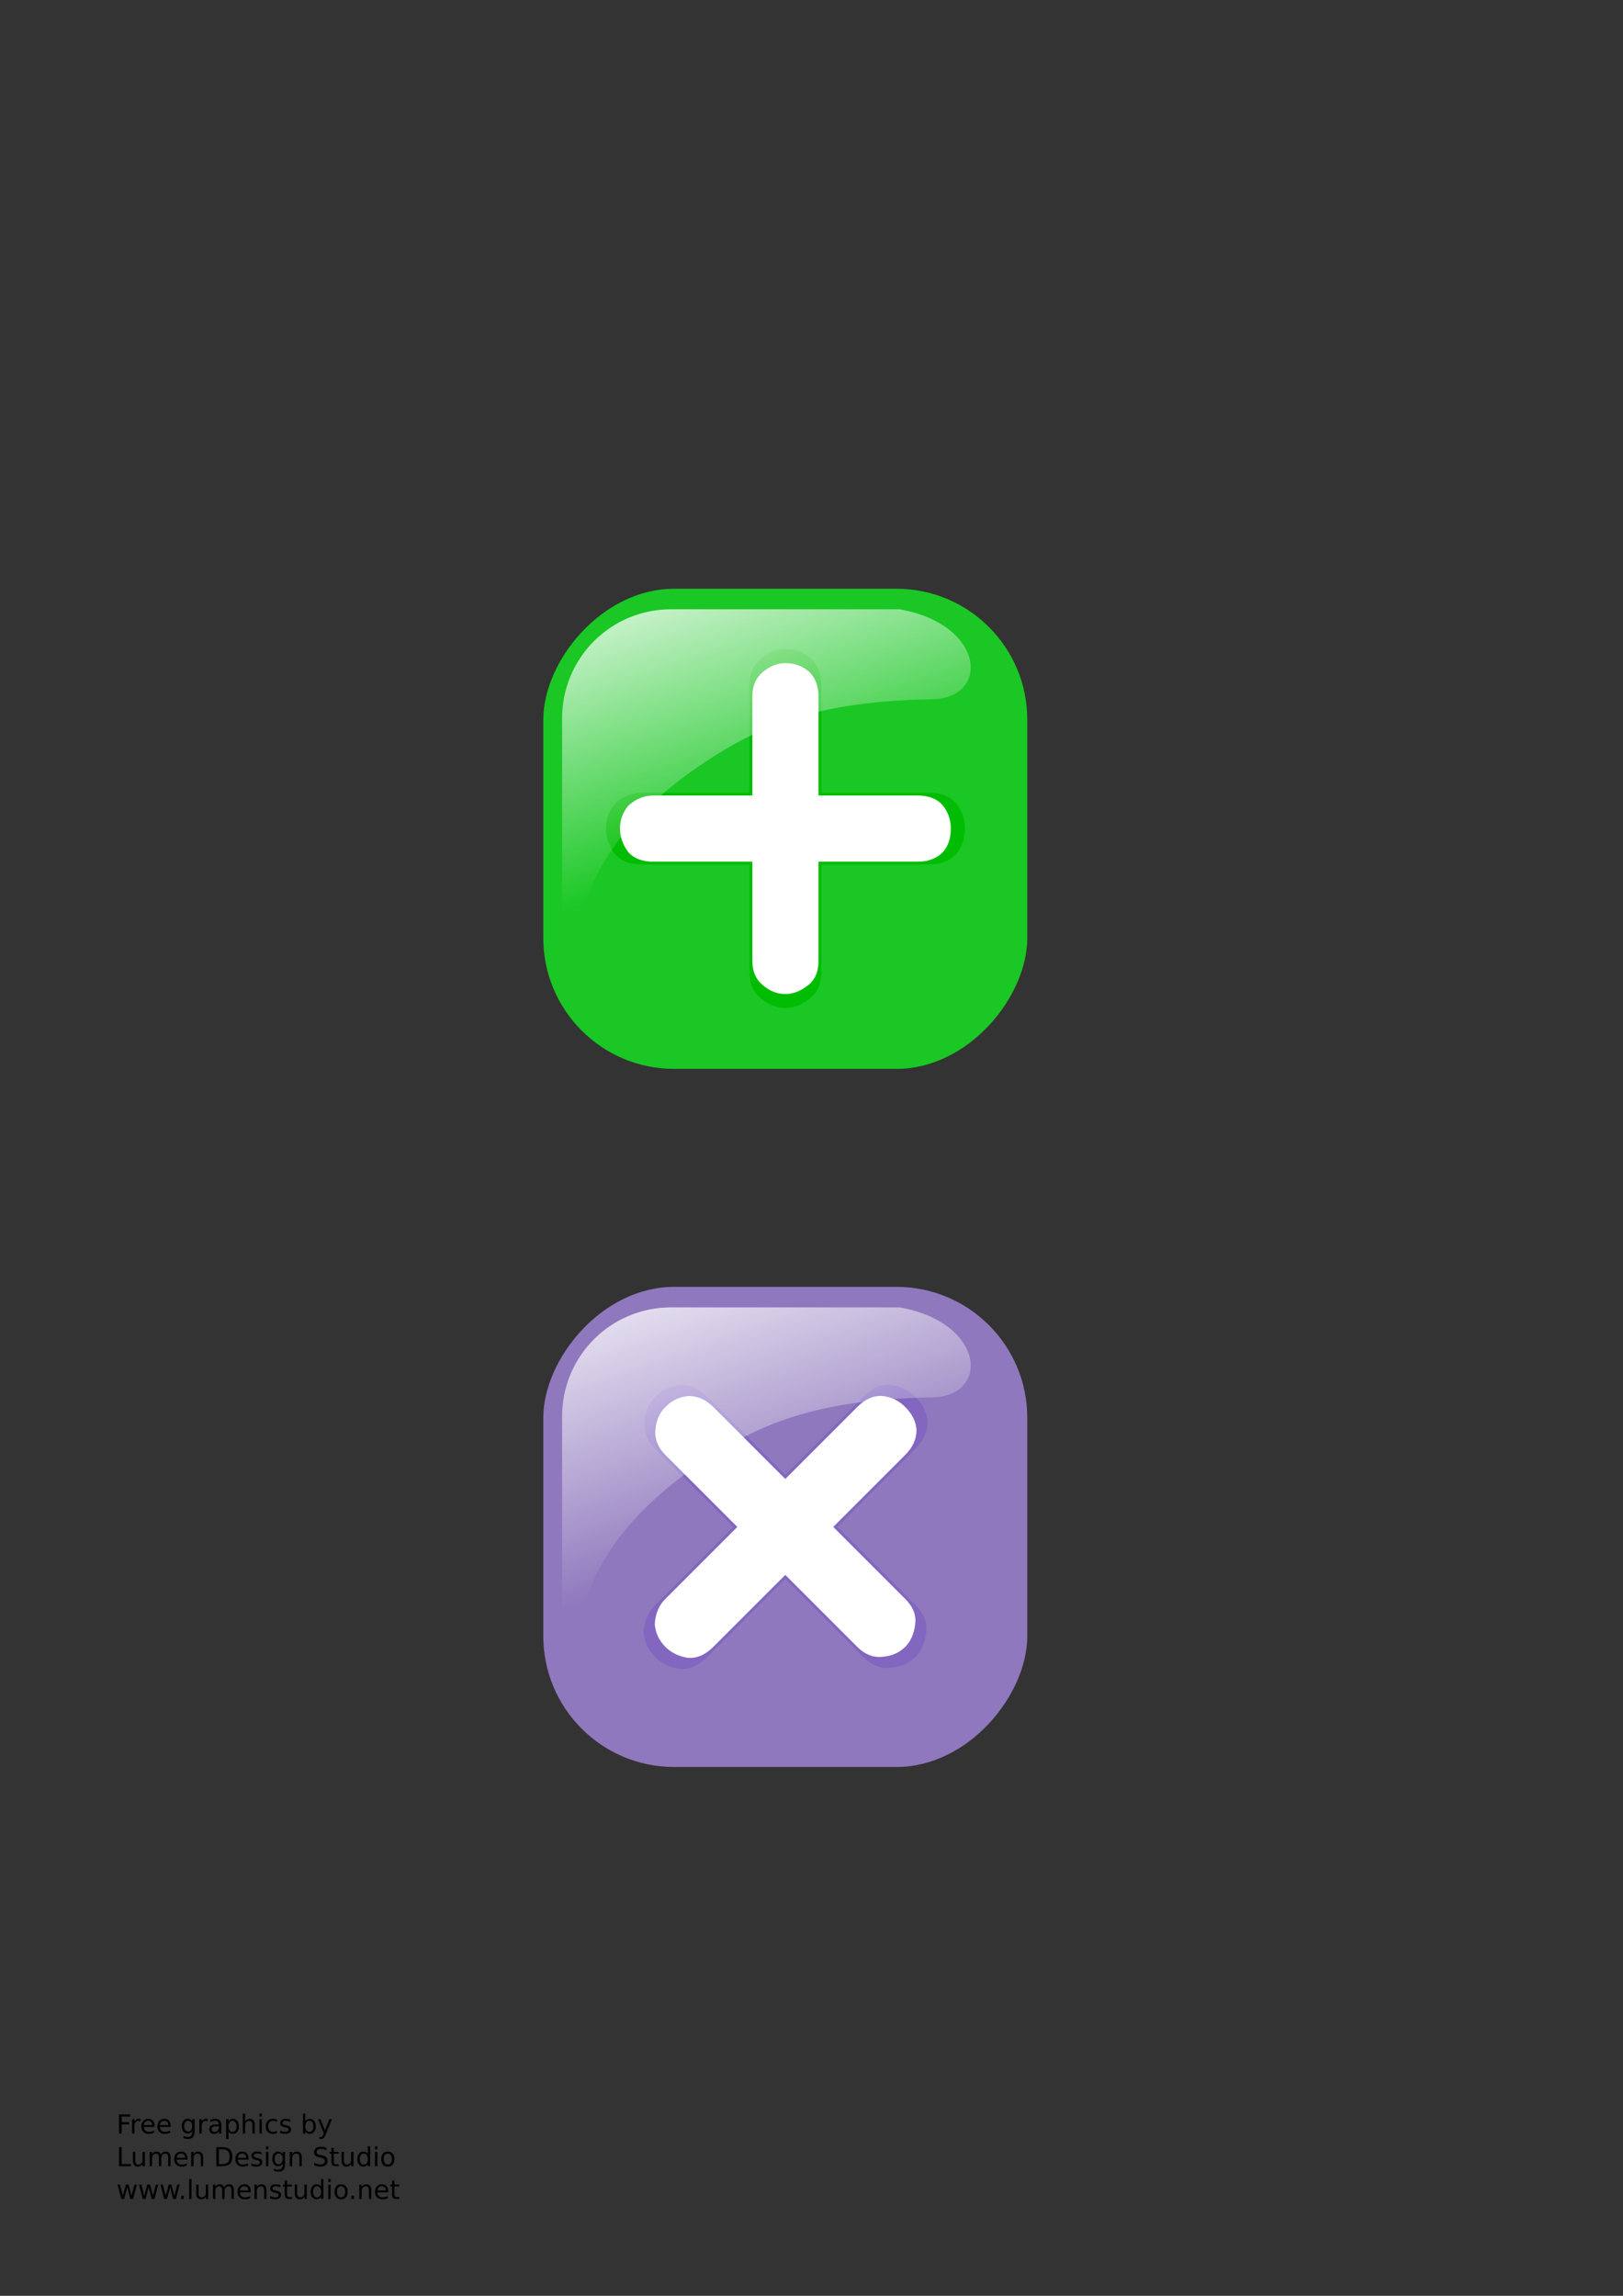
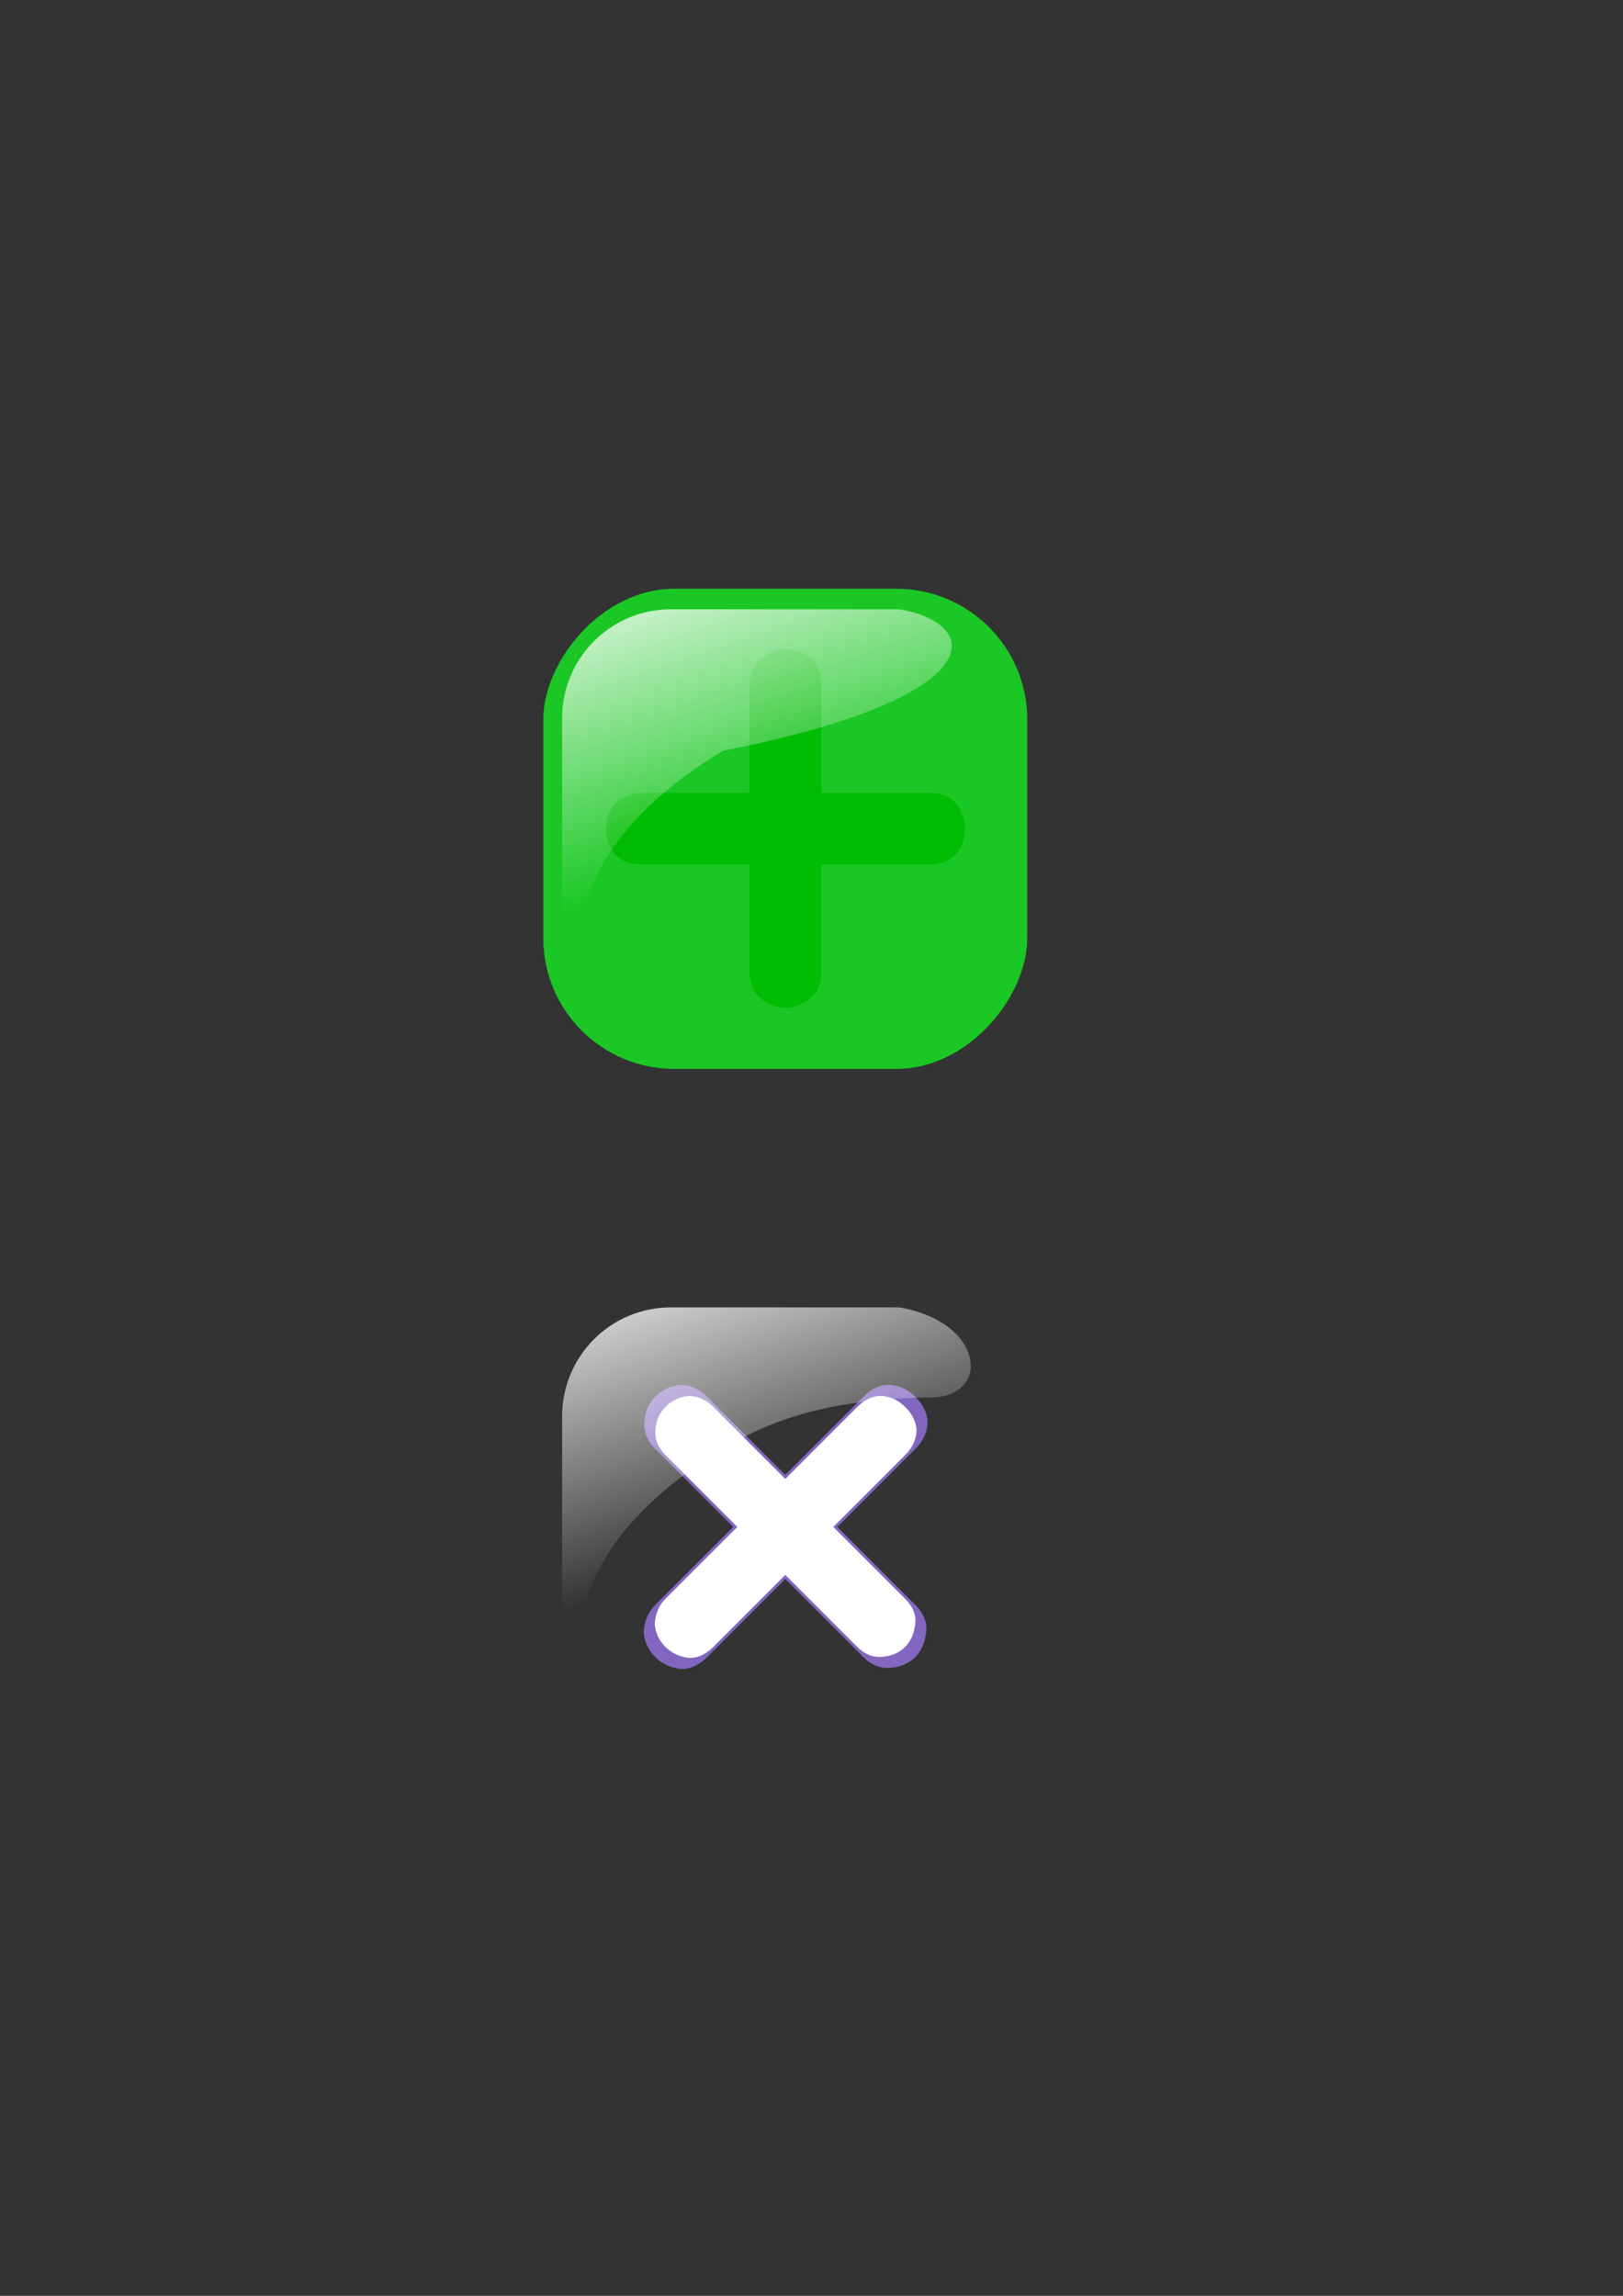
<svg xmlns="http://www.w3.org/2000/svg" xmlns:ns1="http://www.inkscape.org/namespaces/inkscape" xmlns:ns2="http://inkscape.sourceforge.net/DTD/sodipodi-0.dtd" xmlns:xlink="http://www.w3.org/1999/xlink" height="1052.362" id="svg2" ns1:version="0.40+cvs" ns2:docbase="C:\Documents and Settings\Lumen 2\Desktop\SVG graphics" ns2:docname="buttons2.svg" ns2:version="0.32" width="744.094">
  <rect width="100%" height="100%" fill="#333333" stroke="none" />
  <defs id="defs3">
    <linearGradient id="linearGradient2555" ns1:collect="always">
      <stop id="stop2557" offset="0" style="stop-color:#ffffff;stop-opacity:1;" />
      <stop id="stop2559" offset="1" style="stop-color:#ffffff;stop-opacity:0;" />
    </linearGradient>
    <linearGradient id="linearGradient2547">
      <stop id="stop2549" offset="0" style="stop-color:#8f78bd;stop-opacity:1;" />
      <stop id="stop2551" offset="1" style="stop-opacity:0.38;stop-color:#ebe3f6" />
    </linearGradient>
    <linearGradient gradientTransform="matrix(-1,0,0,1,-39.884,279.884)" gradientUnits="userSpaceOnUse" id="linearGradient2564" ns1:collect="always" x1="-344.153" x2="-395.849" xlink:href="#linearGradient2555" y1="274.711" y2="425.4" />
    <linearGradient gradientTransform="matrix(-1,0,0,1,-39.884,-40.116)" gradientUnits="userSpaceOnUse" id="linearGradient2582" ns1:collect="always" x1="-344.153" x2="-395.849" xlink:href="#linearGradient2555" y1="274.711" y2="425.4" />
  </defs>
  <ns2:namedview bordercolor="#666666" borderopacity="1.0" id="base" ns1:current-layer="layer1" ns1:cx="204.92229" ns1:cy="54.373348" ns1:document-units="px" ns1:guide-bbox="true" ns1:pageopacity="0.0" ns1:pageshadow="2" ns1:window-height="1048" ns1:window-width="1036" ns1:window-x="258" ns1:window-y="48" ns1:zoom="1.6967458" pagecolor="#ffffff" showguides="true" />
  <g id="layer1" ns1:groupmode="layer" ns1:label="Layer 1">
-     <rect height="220.089" id="rect2532" rx="60" ry="60" style="opacity:1;fill:#8f78bd;fill-opacity:1;fill-rule:evenodd;stroke:none;stroke-width:0.875;stroke-linecap:square;stroke-linejoin:miter;stroke-miterlimit:4;stroke-dasharray:0.875 1.75 ;stroke-dashoffset:0;stroke-opacity:1" transform="scale(-1,1)" width="221.895" x="-470.978" y="589.87" />
    <path d="M 383.869,699.915 L 419.647,664.137 C 423.395,660.389 425.269,656.243 425.269,651.7 C 425.042,647.611 423.167,643.806 419.647,640.285 C 416.466,637.105 412.718,635.287 408.402,634.833 C 403.972,634.492 399.77,636.31 395.795,640.285 L 360.017,676.063 L 324.239,640.285 C 320.605,636.65 316.516,634.833 311.973,634.833 C 307.543,635.174 303.681,636.991 300.387,640.285 C 297.548,643.124 295.901,646.816 295.447,651.359 C 294.992,656.129 296.639,660.389 300.387,664.137 L 336.165,699.915 L 300.387,735.692 C 297.207,738.872 295.447,743.018 295.106,748.129 C 295.447,752.559 297.207,756.364 300.387,759.544 C 303.34,762.497 307.089,764.314 311.632,764.996 C 316.061,765.337 320.264,763.519 324.239,759.544 L 360.017,723.766 L 395.795,759.544 C 399.543,763.292 403.688,764.939 408.232,764.485 C 412.888,764.144 416.693,762.497 419.647,759.544 C 422.372,756.818 424.019,753.127 424.587,748.47 C 425.269,743.927 423.622,739.667 419.647,735.692 L 383.869,699.915" id="path2572" style="font-family:GOST type B;stroke-opacity:1;stroke-linejoin:miter;stroke-linecap:butt;stroke-width:1px;stroke:none;fill-opacity:1;fill:#8266bf;text-anchor:start;writing-mode:lr-tb;line-height:100%;font-stretch:normal;font-weight:normal;font-variant:normal;font-style:normal;font-size:454.957" />
    <path d="M 382.022,699.915 L 415.009,666.927 C 418.465,663.472 420.192,659.649 420.192,655.46 C 419.983,651.69 418.255,648.182 415.009,644.936 C 412.077,642.004 408.621,640.328 404.641,639.909 C 400.557,639.595 396.683,641.271 393.017,644.936 L 360.03,677.923 L 327.043,644.936 C 323.692,641.585 319.922,639.909 315.733,639.909 C 311.649,640.223 308.089,641.899 305.052,644.936 C 302.434,647.554 300.915,650.957 300.496,655.146 C 300.077,659.544 301.596,663.472 305.052,666.927 L 338.039,699.915 L 305.052,732.902 C 302.12,735.834 300.496,739.656 300.182,744.369 C 300.496,748.453 302.12,751.961 305.052,754.893 C 307.774,757.616 311.23,759.291 315.419,759.92 C 319.503,760.234 323.378,758.558 327.043,754.893 L 360.03,721.906 L 393.017,754.893 C 396.473,758.349 400.295,759.867 404.484,759.449 C 408.778,759.134 412.286,757.616 415.009,754.893 C 417.522,752.38 419.041,748.976 419.564,744.683 C 420.192,740.494 418.674,736.567 415.009,732.902 L 382.022,699.915" id="text2538" style="font-size:454.957;font-style:normal;font-variant:normal;font-weight:normal;font-stretch:normal;line-height:100%;writing-mode:lr-tb;text-anchor:start;fill:#ffffff;fill-opacity:1;stroke:none;stroke-width:1px;stroke-linecap:butt;stroke-linejoin:miter;stroke-opacity:1;font-family:GOST type B" />
    <rect height="220.089" id="rect2574" rx="60" ry="60" style="stroke-opacity:1;stroke-dashoffset:0;stroke-dasharray:0.875 1.75;stroke-miterlimit:4;stroke-linejoin:miter;stroke-linecap:square;stroke-width:0.875;stroke:none;fill-rule:evenodd;fill-opacity:1;fill:#1ac724;opacity:1" transform="scale(-1,1)" width="221.895" x="-470.978" y="269.87" />
    <path d="M 376.531,396.259 L 425.881,396.259 C 431.051,396.258 435.203,394.692 438.336,391.559 C 441,388.582 442.331,384.665 442.331,379.809 C 442.331,375.422 441,371.584 438.336,368.294 C 435.516,365.004 431.365,363.359 425.881,363.359 L 376.531,363.359 L 376.531,314.009 C 376.531,308.995 374.965,304.922 371.831,301.789 C 368.541,298.969 364.625,297.559 360.081,297.559 C 356.165,297.559 352.483,298.969 349.036,301.789 C 345.433,304.765 343.632,308.839 343.631,314.009 L 343.631,363.359 L 294.281,363.359 C 289.895,363.359 285.822,365.004 282.061,368.294 C 279.242,371.584 277.832,375.422 277.831,379.809 C 277.832,383.882 279.163,387.72 281.826,391.324 C 284.647,394.613 288.798,396.258 294.281,396.259 L 343.631,396.259 L 343.631,445.609 C 343.632,450.778 345.355,454.773 348.801,457.594 C 352.248,460.57 356.008,462.058 360.081,462.059 C 363.841,462.058 367.523,460.648 371.126,457.829 C 374.73,455.165 376.531,451.092 376.531,445.609 L 376.531,396.259" id="path2578" style="font-size:454.957;font-style:normal;font-variant:normal;font-weight:normal;font-stretch:normal;line-height:100%;writing-mode:lr-tb;text-anchor:start;fill:#00bd03;fill-opacity:1;stroke:none;stroke-width:1px;stroke-linecap:butt;stroke-linejoin:miter;stroke-opacity:1;font-family:GOST type B" />
-     <path d="M 375.257,394.985 L 420.758,394.985 C 425.525,394.985 429.353,393.54 432.242,390.651 C 434.697,387.907 435.925,384.296 435.925,379.818 C 435.925,375.773 434.697,372.234 432.242,369.201 C 429.642,366.167 425.814,364.651 420.758,364.651 L 375.257,364.651 L 375.257,319.15 C 375.258,314.528 373.813,310.772 370.924,307.883 C 367.891,305.283 364.28,303.983 360.091,303.983 C 356.479,303.983 353.085,305.283 349.907,307.883 C 346.585,310.628 344.924,314.383 344.924,319.15 L 344.924,364.651 L 299.423,364.651 C 295.379,364.651 291.623,366.167 288.156,369.201 C 285.556,372.234 284.256,375.773 284.256,379.818 C 284.256,383.573 285.484,387.112 287.939,390.435 C 290.54,393.468 294.367,394.985 299.423,394.985 L 344.924,394.985 L 344.924,440.485 C 344.924,445.252 346.513,448.935 349.69,451.536 C 352.868,454.28 356.335,455.652 360.091,455.652 C 363.557,455.652 366.952,454.352 370.274,451.752 C 373.596,449.297 375.258,445.541 375.257,440.485 L 375.257,394.985" id="path2580" style="font-size:454.957;font-style:normal;font-variant:normal;font-weight:normal;font-stretch:normal;line-height:100%;writing-mode:lr-tb;text-anchor:start;fill:#ffffff;fill-opacity:1;stroke:none;stroke-width:1px;stroke-linecap:butt;stroke-linejoin:miter;stroke-opacity:1;font-family:GOST type B" />
-     <path d="M 412.353,279.279 L 307.707,279.279 C 280.007,279.279 257.707,301.579 257.707,329.279 L 257.707,430.55 C 258.604,452.172 262.053,438.503 268.618,414.558 C 276.247,386.729 301.095,362.406 331.355,344.177 C 354.451,330.264 380.304,321.38 427.361,320.534 C 454.049,320.055 451.693,286.177 412.353,279.279 z " id="path2576" ns2:nodetypes="ccccsssc" style="fill:url(#linearGradient2582);fill-opacity:1;fill-rule:evenodd;stroke:none;stroke-width:0.875;stroke-linecap:square;stroke-linejoin:miter;stroke-miterlimit:4;stroke-dasharray:0.875 1.75 ;stroke-dashoffset:0;stroke-opacity:1" />
+     <path d="M 412.353,279.279 L 307.707,279.279 C 280.007,279.279 257.707,301.579 257.707,329.279 L 257.707,430.55 C 258.604,452.172 262.053,438.503 268.618,414.558 C 276.247,386.729 301.095,362.406 331.355,344.177 C 454.049,320.055 451.693,286.177 412.353,279.279 z " id="path2576" ns2:nodetypes="ccccsssc" style="fill:url(#linearGradient2582);fill-opacity:1;fill-rule:evenodd;stroke:none;stroke-width:0.875;stroke-linecap:square;stroke-linejoin:miter;stroke-miterlimit:4;stroke-dasharray:0.875 1.75 ;stroke-dashoffset:0;stroke-opacity:1" />
    <path d="M 412.353,599.279 L 307.707,599.279 C 280.007,599.279 257.707,621.579 257.707,649.279 L 257.707,750.55 C 258.604,772.172 262.053,758.503 268.618,734.558 C 276.247,706.729 301.095,682.406 331.355,664.177 C 354.451,650.264 380.304,641.38 427.361,640.534 C 454.049,640.055 451.693,606.177 412.353,599.279 z " id="rect2545" ns2:nodetypes="ccccsssc" style="fill:url(#linearGradient2564);fill-opacity:1;fill-rule:evenodd;stroke:none;stroke-width:0.875;stroke-linecap:square;stroke-linejoin:miter;stroke-miterlimit:4;stroke-dasharray:0.875 1.75 ;stroke-dashoffset:0;stroke-opacity:1" />
-     <path d="M 54.597,969.208 L 59.624,969.208 L 59.624,970.205 L 55.781,970.205 L 55.781,972.783 L 59.249,972.783 L 59.249,973.779 L 55.781,973.779 L 55.781,977.957 L 54.597,977.957 L 54.597,969.208 M 64.4,972.402 C 64.279,972.332 64.146,972.281 64.001,972.25 C 63.861,972.214 63.705,972.197 63.533,972.197 C 62.923,972.197 62.455,972.396 62.126,972.794 C 61.802,973.189 61.64,973.757 61.64,974.5 L 61.64,977.957 L 60.556,977.957 L 60.556,971.394 L 61.64,971.394 L 61.64,972.414 C 61.867,972.015 62.162,971.72 62.525,971.529 C 62.888,971.333 63.33,971.236 63.849,971.236 C 63.923,971.236 64.005,971.242 64.095,971.253 C 64.185,971.261 64.285,971.275 64.394,971.294 L 64.4,972.402 M 70.874,974.406 L 70.874,974.933 L 65.917,974.933 C 65.964,975.675 66.187,976.242 66.585,976.632 C 66.988,977.019 67.546,977.212 68.261,977.212 C 68.675,977.212 69.076,977.162 69.462,977.06 C 69.853,976.958 70.24,976.806 70.623,976.603 L 70.623,977.623 C 70.236,977.787 69.839,977.912 69.433,977.998 C 69.027,978.083 68.615,978.126 68.197,978.126 C 67.15,978.126 66.32,977.822 65.707,977.212 C 65.097,976.603 64.792,975.779 64.792,974.74 C 64.792,973.666 65.082,972.814 65.66,972.185 C 66.242,971.552 67.025,971.236 68.009,971.236 C 68.892,971.236 69.589,971.521 70.101,972.091 C 70.617,972.658 70.874,973.429 70.874,974.406 M 69.796,974.089 C 69.789,973.5 69.623,973.029 69.298,972.677 C 68.978,972.326 68.552,972.15 68.021,972.15 C 67.419,972.15 66.937,972.32 66.574,972.66 C 66.214,973 66.007,973.478 65.953,974.095 L 69.796,974.089 M 78.234,974.406 L 78.234,974.933 L 73.277,974.933 C 73.324,975.675 73.546,976.242 73.945,976.632 C 74.347,977.019 74.906,977.212 75.621,977.212 C 76.035,977.212 76.435,977.162 76.822,977.06 C 77.212,976.958 77.599,976.806 77.982,976.603 L 77.982,977.623 C 77.595,977.787 77.199,977.912 76.792,977.998 C 76.386,978.083 75.974,978.126 75.556,978.126 C 74.509,978.126 73.679,977.822 73.066,977.212 C 72.457,976.603 72.152,975.779 72.152,974.74 C 72.152,973.666 72.441,972.814 73.019,972.185 C 73.601,971.552 74.384,971.236 75.369,971.236 C 76.251,971.236 76.949,971.521 77.46,972.091 C 77.976,972.658 78.234,973.429 78.234,974.406 M 77.156,974.089 C 77.148,973.5 76.982,973.029 76.658,972.677 C 76.337,972.326 75.912,972.15 75.38,972.15 C 74.779,972.15 74.296,972.32 73.933,972.66 C 73.574,973 73.367,973.478 73.312,974.095 L 77.156,974.089 M 88.119,974.599 C 88.119,973.818 87.957,973.212 87.632,972.783 C 87.312,972.353 86.861,972.138 86.279,972.138 C 85.701,972.138 85.249,972.353 84.925,972.783 C 84.605,973.212 84.445,973.818 84.445,974.599 C 84.445,975.376 84.605,975.98 84.925,976.41 C 85.249,976.839 85.701,977.054 86.279,977.054 C 86.861,977.054 87.312,976.839 87.632,976.41 C 87.957,975.98 88.119,975.376 88.119,974.599 M 89.197,977.142 C 89.197,978.259 88.949,979.089 88.453,979.632 C 87.957,980.179 87.197,980.453 86.173,980.453 C 85.794,980.453 85.437,980.423 85.101,980.365 C 84.765,980.31 84.439,980.224 84.123,980.107 L 84.123,979.058 C 84.439,979.23 84.751,979.357 85.06,979.439 C 85.369,979.521 85.683,979.562 86.003,979.562 C 86.71,979.562 87.24,979.376 87.591,979.005 C 87.943,978.638 88.119,978.082 88.119,977.335 L 88.119,976.802 C 87.896,977.189 87.611,977.478 87.263,977.669 C 86.916,977.861 86.499,977.957 86.015,977.957 C 85.21,977.957 84.562,977.65 84.07,977.037 C 83.578,976.423 83.332,975.611 83.332,974.599 C 83.332,973.583 83.578,972.769 84.07,972.156 C 84.562,971.542 85.21,971.236 86.015,971.236 C 86.499,971.236 86.916,971.332 87.263,971.523 C 87.611,971.714 87.896,972.003 88.119,972.39 L 88.119,971.394 L 89.197,971.394 L 89.197,977.142 M 95.22,972.402 C 95.099,972.332 94.966,972.281 94.822,972.25 C 94.681,972.214 94.525,972.197 94.353,972.197 C 93.744,972.197 93.275,972.396 92.947,972.794 C 92.623,973.189 92.46,973.757 92.46,974.5 L 92.46,977.957 L 91.376,977.957 L 91.376,971.394 L 92.46,971.394 L 92.46,972.414 C 92.687,972.015 92.982,971.72 93.345,971.529 C 93.708,971.333 94.15,971.236 94.669,971.236 C 94.744,971.236 94.826,971.242 94.916,971.253 C 95.005,971.261 95.105,971.275 95.214,971.294 L 95.22,972.402 M 99.322,974.658 C 98.451,974.658 97.847,974.757 97.511,974.957 C 97.175,975.156 97.007,975.496 97.007,975.976 C 97.007,976.359 97.132,976.664 97.382,976.89 C 97.636,977.113 97.98,977.224 98.414,977.224 C 99.011,977.224 99.49,977.013 99.849,976.591 C 100.212,976.166 100.394,975.601 100.394,974.898 L 100.394,974.658 L 99.322,974.658 M 101.472,974.212 L 101.472,977.957 L 100.394,977.957 L 100.394,976.96 C 100.148,977.359 99.841,977.654 99.474,977.845 C 99.107,978.033 98.658,978.126 98.126,978.126 C 97.455,978.126 96.919,977.939 96.521,977.564 C 96.126,977.185 95.929,976.679 95.929,976.046 C 95.929,975.308 96.175,974.751 96.667,974.376 C 97.164,974.001 97.902,973.814 98.882,973.814 L 100.394,973.814 L 100.394,973.708 C 100.394,973.212 100.23,972.83 99.902,972.56 C 99.578,972.287 99.121,972.15 98.531,972.15 C 98.156,972.15 97.791,972.195 97.435,972.285 C 97.08,972.375 96.738,972.509 96.41,972.689 L 96.41,971.693 C 96.804,971.541 97.187,971.427 97.558,971.353 C 97.929,971.275 98.291,971.236 98.642,971.236 C 99.591,971.236 100.3,971.482 100.769,971.974 C 101.238,972.466 101.472,973.212 101.472,974.212 M 104.765,976.972 L 104.765,980.453 L 103.681,980.453 L 103.681,971.394 L 104.765,971.394 L 104.765,972.39 C 104.992,972 105.277,971.71 105.621,971.523 C 105.968,971.332 106.382,971.236 106.863,971.236 C 107.66,971.236 108.306,971.552 108.802,972.185 C 109.302,972.818 109.552,973.65 109.552,974.681 C 109.552,975.712 109.302,976.544 108.802,977.177 C 108.306,977.81 107.66,978.126 106.863,978.126 C 106.382,978.126 105.968,978.033 105.621,977.845 C 105.277,977.654 104.992,977.363 104.765,976.972 M 108.433,974.681 C 108.433,973.888 108.269,973.267 107.941,972.818 C 107.617,972.365 107.169,972.138 106.599,972.138 C 106.029,972.138 105.58,972.365 105.251,972.818 C 104.927,973.267 104.765,973.888 104.765,974.681 C 104.765,975.474 104.927,976.097 105.251,976.55 C 105.58,977 106.029,977.224 106.599,977.224 C 107.169,977.224 107.617,977 107.941,976.55 C 108.269,976.097 108.433,975.474 108.433,974.681 M 116.794,973.996 L 116.794,977.957 L 115.716,977.957 L 115.716,974.031 C 115.716,973.41 115.595,972.945 115.353,972.636 C 115.111,972.328 114.748,972.173 114.263,972.173 C 113.681,972.173 113.222,972.359 112.886,972.73 C 112.55,973.101 112.382,973.607 112.382,974.248 L 112.382,977.957 L 111.298,977.957 L 111.298,968.839 L 112.382,968.839 L 112.382,972.414 C 112.64,972.019 112.943,971.724 113.291,971.529 C 113.642,971.333 114.046,971.236 114.503,971.236 C 115.257,971.236 115.828,971.47 116.214,971.939 C 116.601,972.404 116.794,973.089 116.794,973.996 M 118.957,971.394 L 120.035,971.394 L 120.035,977.957 L 118.957,977.957 L 118.957,971.394 M 118.957,968.839 L 120.035,968.839 L 120.035,970.205 L 118.957,970.205 L 118.957,968.839 M 127.007,971.646 L 127.007,972.654 C 126.703,972.486 126.396,972.361 126.087,972.279 C 125.783,972.193 125.474,972.15 125.162,972.15 C 124.462,972.15 123.919,972.373 123.533,972.818 C 123.146,973.259 122.953,973.88 122.953,974.681 C 122.953,975.482 123.146,976.105 123.533,976.55 C 123.919,976.992 124.462,977.212 125.162,977.212 C 125.474,977.212 125.783,977.171 126.087,977.089 C 126.396,977.003 126.703,976.876 127.007,976.708 L 127.007,977.705 C 126.707,977.845 126.394,977.951 126.07,978.021 C 125.749,978.091 125.408,978.126 125.044,978.126 C 124.056,978.126 123.271,977.816 122.689,977.195 C 122.107,976.574 121.816,975.736 121.816,974.681 C 121.816,973.611 122.109,972.769 122.695,972.156 C 123.285,971.542 124.091,971.236 125.115,971.236 C 125.447,971.236 125.771,971.271 126.087,971.341 C 126.404,971.408 126.71,971.509 127.007,971.646 M 133.078,971.587 L 133.078,972.607 C 132.773,972.451 132.457,972.333 132.128,972.255 C 131.8,972.177 131.46,972.138 131.109,972.138 C 130.574,972.138 130.171,972.22 129.902,972.384 C 129.636,972.548 129.503,972.794 129.503,973.123 C 129.503,973.373 129.599,973.57 129.791,973.714 C 129.982,973.855 130.367,973.99 130.945,974.119 L 131.314,974.201 C 132.08,974.365 132.623,974.597 132.943,974.898 C 133.267,975.195 133.429,975.611 133.429,976.146 C 133.429,976.755 133.187,977.238 132.703,977.593 C 132.222,977.949 131.56,978.126 130.716,978.126 C 130.365,978.126 129.998,978.091 129.615,978.021 C 129.236,977.955 128.835,977.853 128.414,977.716 L 128.414,976.603 C 128.812,976.81 129.205,976.966 129.591,977.072 C 129.978,977.173 130.361,977.224 130.74,977.224 C 131.248,977.224 131.638,977.138 131.912,976.966 C 132.185,976.791 132.322,976.544 132.322,976.228 C 132.322,975.935 132.222,975.71 132.023,975.554 C 131.828,975.398 131.396,975.248 130.728,975.103 L 130.353,975.015 C 129.685,974.875 129.203,974.66 128.906,974.371 C 128.609,974.078 128.46,973.677 128.46,973.169 C 128.46,972.552 128.679,972.076 129.117,971.74 C 129.554,971.404 130.175,971.236 130.98,971.236 C 131.378,971.236 131.753,971.265 132.105,971.324 C 132.457,971.382 132.781,971.47 133.078,971.587 M 143.66,974.681 C 143.66,973.888 143.496,973.267 143.167,972.818 C 142.843,972.365 142.396,972.138 141.826,972.138 C 141.255,972.138 140.806,972.365 140.478,972.818 C 140.154,973.267 139.992,973.888 139.992,974.681 C 139.992,975.474 140.154,976.097 140.478,976.55 C 140.806,977 141.255,977.224 141.826,977.224 C 142.396,977.224 142.843,977 143.167,976.55 C 143.496,976.097 143.66,975.474 143.66,974.681 M 139.992,972.39 C 140.218,972 140.503,971.71 140.847,971.523 C 141.195,971.332 141.609,971.236 142.089,971.236 C 142.886,971.236 143.533,971.552 144.029,972.185 C 144.529,972.818 144.779,973.65 144.779,974.681 C 144.779,975.712 144.529,976.544 144.029,977.177 C 143.533,977.81 142.886,978.126 142.089,978.126 C 141.609,978.126 141.195,978.033 140.847,977.845 C 140.503,977.654 140.218,977.363 139.992,976.972 L 139.992,977.957 L 138.908,977.957 L 138.908,968.839 L 139.992,968.839 L 139.992,972.39 M 149.296,978.566 C 148.992,979.347 148.695,979.857 148.406,980.095 C 148.117,980.333 147.73,980.453 147.246,980.453 L 146.384,980.453 L 146.384,979.55 L 147.017,979.55 C 147.314,979.55 147.544,979.48 147.708,979.339 C 147.873,979.199 148.054,978.867 148.253,978.343 L 148.447,977.851 L 145.792,971.394 L 146.935,971.394 L 148.986,976.527 L 151.037,971.394 L 152.179,971.394 L 149.296,978.566 M 54.597,984.208 L 55.781,984.208 L 55.781,991.96 L 60.041,991.96 L 60.041,992.957 L 54.597,992.957 L 54.597,984.208 M 60.931,990.367 L 60.931,986.394 L 62.009,986.394 L 62.009,990.326 C 62.009,990.947 62.13,991.414 62.373,991.726 C 62.615,992.035 62.978,992.189 63.462,992.189 C 64.044,992.189 64.503,992.003 64.839,991.632 C 65.179,991.261 65.349,990.755 65.349,990.115 L 65.349,986.394 L 66.427,986.394 L 66.427,992.957 L 65.349,992.957 L 65.349,991.949 C 65.087,992.347 64.783,992.644 64.435,992.839 C 64.091,993.031 63.691,993.126 63.234,993.126 C 62.48,993.126 61.908,992.892 61.517,992.423 C 61.126,991.955 60.931,991.269 60.931,990.367 M 73.769,987.654 C 74.039,987.169 74.361,986.812 74.736,986.582 C 75.111,986.351 75.552,986.236 76.06,986.236 C 76.744,986.236 77.271,986.476 77.642,986.957 C 78.013,987.433 78.199,988.113 78.199,988.996 L 78.199,992.957 L 77.115,992.957 L 77.115,989.031 C 77.115,988.402 77.003,987.935 76.781,987.63 C 76.558,987.326 76.218,987.173 75.761,987.173 C 75.203,987.173 74.761,987.359 74.437,987.73 C 74.113,988.101 73.951,988.607 73.951,989.248 L 73.951,992.957 L 72.867,992.957 L 72.867,989.031 C 72.867,988.398 72.755,987.931 72.533,987.63 C 72.31,987.326 71.966,987.173 71.501,987.173 C 70.951,987.173 70.513,987.361 70.189,987.736 C 69.865,988.107 69.703,988.611 69.703,989.248 L 69.703,992.957 L 68.619,992.957 L 68.619,986.394 L 69.703,986.394 L 69.703,987.414 C 69.949,987.011 70.244,986.714 70.587,986.523 C 70.931,986.332 71.339,986.236 71.812,986.236 C 72.289,986.236 72.693,986.357 73.025,986.599 C 73.361,986.841 73.609,987.193 73.769,987.654 M 85.945,989.406 L 85.945,989.933 L 80.988,989.933 C 81.035,990.675 81.257,991.242 81.656,991.632 C 82.058,992.019 82.617,992.212 83.332,992.212 C 83.746,992.212 84.146,992.162 84.533,992.06 C 84.923,991.958 85.31,991.806 85.693,991.603 L 85.693,992.623 C 85.306,992.787 84.91,992.912 84.503,992.998 C 84.097,993.083 83.685,993.126 83.267,993.126 C 82.22,993.126 81.39,992.822 80.777,992.212 C 80.167,991.603 79.863,990.779 79.863,989.74 C 79.863,988.666 80.152,987.814 80.73,987.185 C 81.312,986.552 82.095,986.236 83.08,986.236 C 83.962,986.236 84.66,986.521 85.171,987.091 C 85.687,987.658 85.945,988.429 85.945,989.406 M 84.867,989.089 C 84.859,988.5 84.693,988.029 84.369,987.677 C 84.048,987.326 83.623,987.15 83.091,987.15 C 82.49,987.15 82.007,987.32 81.644,987.66 C 81.285,988 81.078,988.478 81.023,989.095 L 84.867,989.089 M 93.146,988.996 L 93.146,992.957 L 92.068,992.957 L 92.068,989.031 C 92.068,988.41 91.947,987.945 91.705,987.636 C 91.462,987.328 91.099,987.173 90.615,987.173 C 90.033,987.173 89.574,987.359 89.238,987.73 C 88.902,988.101 88.734,988.607 88.734,989.248 L 88.734,992.957 L 87.65,992.957 L 87.65,986.394 L 88.734,986.394 L 88.734,987.414 C 88.992,987.019 89.294,986.724 89.642,986.529 C 89.994,986.333 90.398,986.236 90.855,986.236 C 91.609,986.236 92.179,986.47 92.566,986.939 C 92.953,987.404 93.146,988.089 93.146,988.996 M 100.359,985.181 L 100.359,991.984 L 101.789,991.984 C 102.996,991.984 103.878,991.71 104.437,991.164 C 104.999,990.617 105.281,989.753 105.281,988.574 C 105.281,987.402 104.999,986.544 104.437,986.001 C 103.878,985.455 102.996,985.181 101.789,985.181 L 100.359,985.181 M 99.175,984.208 L 101.607,984.208 C 103.302,984.208 104.546,984.562 105.339,985.269 C 106.132,985.972 106.529,987.074 106.529,988.574 C 106.529,990.082 106.13,991.189 105.333,991.896 C 104.537,992.603 103.294,992.957 101.607,992.957 L 99.175,992.957 L 99.175,984.208 M 113.976,989.406 L 113.976,989.933 L 109.019,989.933 C 109.066,990.675 109.289,991.242 109.687,991.632 C 110.089,992.019 110.648,992.212 111.363,992.212 C 111.777,992.212 112.177,992.162 112.564,992.06 C 112.955,991.958 113.341,991.806 113.724,991.603 L 113.724,992.623 C 113.337,992.787 112.941,992.912 112.535,992.998 C 112.128,993.083 111.716,993.126 111.298,993.126 C 110.251,993.126 109.421,992.822 108.808,992.212 C 108.199,991.603 107.894,990.779 107.894,989.74 C 107.894,988.666 108.183,987.814 108.761,987.185 C 109.343,986.552 110.126,986.236 111.111,986.236 C 111.994,986.236 112.691,986.521 113.203,987.091 C 113.718,987.658 113.976,988.429 113.976,989.406 M 112.898,989.089 C 112.89,988.5 112.724,988.029 112.4,987.677 C 112.08,987.326 111.654,987.15 111.123,987.15 C 110.521,987.15 110.039,987.32 109.675,987.66 C 109.316,988 109.109,988.478 109.054,989.095 L 112.898,989.089 M 119.906,986.587 L 119.906,987.607 C 119.601,987.451 119.285,987.333 118.957,987.255 C 118.628,987.177 118.289,987.138 117.937,987.138 C 117.402,987.138 116.999,987.22 116.73,987.384 C 116.464,987.548 116.332,987.794 116.332,988.123 C 116.332,988.373 116.427,988.57 116.619,988.714 C 116.81,988.855 117.195,988.99 117.773,989.119 L 118.142,989.201 C 118.908,989.365 119.451,989.597 119.771,989.898 C 120.095,990.195 120.257,990.611 120.257,991.146 C 120.257,991.755 120.015,992.238 119.531,992.593 C 119.05,992.949 118.388,993.126 117.544,993.126 C 117.193,993.126 116.826,993.091 116.443,993.021 C 116.064,992.955 115.664,992.853 115.242,992.716 L 115.242,991.603 C 115.64,991.81 116.033,991.966 116.419,992.072 C 116.806,992.173 117.189,992.224 117.568,992.224 C 118.076,992.224 118.466,992.138 118.74,991.966 C 119.013,991.791 119.15,991.544 119.15,991.228 C 119.15,990.935 119.05,990.71 118.851,990.554 C 118.656,990.398 118.224,990.248 117.556,990.103 L 117.181,990.015 C 116.513,989.875 116.031,989.66 115.734,989.371 C 115.437,989.078 115.289,988.677 115.289,988.169 C 115.289,987.552 115.507,987.076 115.945,986.74 C 116.382,986.404 117.003,986.236 117.808,986.236 C 118.207,986.236 118.582,986.265 118.933,986.324 C 119.285,986.382 119.609,986.47 119.906,986.587 M 121.957,986.394 L 123.035,986.394 L 123.035,992.957 L 121.957,992.957 L 121.957,986.394 M 121.957,983.839 L 123.035,983.839 L 123.035,985.205 L 121.957,985.205 L 121.957,983.839 M 129.603,989.599 C 129.603,988.818 129.441,988.212 129.117,987.783 C 128.796,987.353 128.345,987.138 127.763,987.138 C 127.185,987.138 126.734,987.353 126.41,987.783 C 126.089,988.212 125.929,988.818 125.929,989.599 C 125.929,990.376 126.089,990.98 126.41,991.41 C 126.734,991.839 127.185,992.054 127.763,992.054 C 128.345,992.054 128.796,991.839 129.117,991.41 C 129.441,990.98 129.603,990.376 129.603,989.599 M 130.681,992.142 C 130.681,993.259 130.433,994.089 129.937,994.632 C 129.441,995.179 128.681,995.453 127.658,995.453 C 127.279,995.453 126.921,995.423 126.585,995.365 C 126.249,995.31 125.923,995.224 125.607,995.107 L 125.607,994.058 C 125.923,994.23 126.236,994.357 126.544,994.439 C 126.853,994.521 127.167,994.562 127.488,994.562 C 128.195,994.562 128.724,994.376 129.076,994.005 C 129.427,993.638 129.603,993.082 129.603,992.335 L 129.603,991.802 C 129.38,992.189 129.095,992.478 128.748,992.669 C 128.4,992.861 127.984,992.957 127.499,992.957 C 126.695,992.957 126.046,992.65 125.554,992.037 C 125.062,991.423 124.816,990.611 124.816,989.599 C 124.816,988.583 125.062,987.769 125.554,987.156 C 126.046,986.542 126.695,986.236 127.499,986.236 C 127.984,986.236 128.4,986.332 128.748,986.523 C 129.095,986.714 129.38,987.003 129.603,987.39 L 129.603,986.394 L 130.681,986.394 L 130.681,992.142 M 138.357,988.996 L 138.357,992.957 L 137.279,992.957 L 137.279,989.031 C 137.279,988.41 137.158,987.945 136.916,987.636 C 136.673,987.328 136.31,987.173 135.826,987.173 C 135.244,987.173 134.785,987.359 134.449,987.73 C 134.113,988.101 133.945,988.607 133.945,989.248 L 133.945,992.957 L 132.861,992.957 L 132.861,986.394 L 133.945,986.394 L 133.945,987.414 C 134.203,987.019 134.505,986.724 134.853,986.529 C 135.205,986.333 135.609,986.236 136.066,986.236 C 136.82,986.236 137.39,986.47 137.777,986.939 C 138.164,987.404 138.357,988.089 138.357,988.996 M 149.63,984.496 L 149.63,985.65 C 149.181,985.435 148.757,985.275 148.359,985.169 C 147.96,985.064 147.576,985.011 147.205,985.011 C 146.56,985.011 146.062,985.136 145.71,985.386 C 145.363,985.636 145.189,985.992 145.189,986.453 C 145.189,986.839 145.304,987.132 145.535,987.332 C 145.769,987.527 146.21,987.685 146.859,987.806 L 147.574,987.953 C 148.457,988.121 149.107,988.417 149.525,988.843 C 149.947,989.265 150.158,989.832 150.158,990.542 C 150.158,991.39 149.873,992.033 149.302,992.47 C 148.736,992.908 147.904,993.126 146.806,993.126 C 146.392,993.126 145.951,993.08 145.482,992.986 C 145.017,992.892 144.535,992.753 144.035,992.57 L 144.035,991.351 C 144.515,991.621 144.986,991.824 145.447,991.96 C 145.908,992.097 146.361,992.166 146.806,992.166 C 147.482,992.166 148.003,992.033 148.371,991.767 C 148.738,991.501 148.921,991.123 148.921,990.63 C 148.921,990.201 148.789,989.865 148.523,989.623 C 148.261,989.38 147.83,989.199 147.228,989.078 L 146.507,988.937 C 145.624,988.761 144.986,988.486 144.591,988.111 C 144.197,987.736 144,987.214 144,986.546 C 144,985.773 144.271,985.164 144.814,984.718 C 145.361,984.273 146.113,984.05 147.07,984.05 C 147.48,984.05 147.898,984.087 148.324,984.162 C 148.749,984.236 149.185,984.347 149.63,984.496 M 153.046,984.531 L 153.046,986.394 L 155.267,986.394 L 155.267,987.232 L 153.046,987.232 L 153.046,990.794 C 153.046,991.33 153.119,991.673 153.263,991.826 C 153.412,991.978 153.71,992.054 154.16,992.054 L 155.267,992.054 L 155.267,992.957 L 154.16,992.957 C 153.328,992.957 152.753,992.802 152.437,992.494 C 152.121,992.181 151.962,991.615 151.962,990.794 L 151.962,987.232 L 151.171,987.232 L 151.171,986.394 L 151.962,986.394 L 151.962,984.531 L 153.046,984.531 M 156.58,990.367 L 156.58,986.394 L 157.658,986.394 L 157.658,990.326 C 157.658,990.947 157.779,991.414 158.021,991.726 C 158.263,992.035 158.626,992.189 159.111,992.189 C 159.693,992.189 160.152,992.003 160.488,991.632 C 160.828,991.261 160.998,990.755 160.998,990.115 L 160.998,986.394 L 162.076,986.394 L 162.076,992.957 L 160.998,992.957 L 160.998,991.949 C 160.736,992.347 160.431,992.644 160.083,992.839 C 159.74,993.031 159.339,993.126 158.882,993.126 C 158.128,993.126 157.556,992.892 157.166,992.423 C 156.775,991.955 156.58,991.269 156.58,990.367 M 168.626,987.39 L 168.626,983.839 L 169.705,983.839 L 169.705,992.957 L 168.626,992.957 L 168.626,991.972 C 168.4,992.363 168.113,992.654 167.765,992.845 C 167.421,993.033 167.007,993.126 166.523,993.126 C 165.73,993.126 165.083,992.81 164.583,992.177 C 164.087,991.544 163.839,990.712 163.839,989.681 C 163.839,988.65 164.087,987.818 164.583,987.185 C 165.083,986.552 165.73,986.236 166.523,986.236 C 167.007,986.236 167.421,986.332 167.765,986.523 C 168.113,986.71 168.4,987 168.626,987.39 M 164.953,989.681 C 164.953,990.474 165.115,991.097 165.439,991.55 C 165.767,992 166.216,992.224 166.787,992.224 C 167.357,992.224 167.806,992 168.134,991.55 C 168.462,991.097 168.626,990.474 168.626,989.681 C 168.626,988.888 168.462,988.267 168.134,987.818 C 167.806,987.365 167.357,987.138 166.787,987.138 C 166.216,987.138 165.767,987.365 165.439,987.818 C 165.115,988.267 164.953,988.888 164.953,989.681 M 171.925,986.394 L 173.003,986.394 L 173.003,992.957 L 171.925,992.957 L 171.925,986.394 M 171.925,983.839 L 173.003,983.839 L 173.003,985.205 L 171.925,985.205 L 171.925,983.839 M 177.796,987.15 C 177.218,987.15 176.761,987.376 176.425,987.83 C 176.089,988.279 175.921,988.896 175.921,989.681 C 175.921,990.466 176.087,991.085 176.419,991.539 C 176.755,991.988 177.214,992.212 177.796,992.212 C 178.371,992.212 178.826,991.986 179.162,991.533 C 179.498,991.08 179.666,990.462 179.666,989.681 C 179.666,988.904 179.498,988.289 179.162,987.835 C 178.826,987.378 178.371,987.15 177.796,987.15 M 177.796,986.236 C 178.734,986.236 179.47,986.541 180.005,987.15 C 180.541,987.759 180.808,988.603 180.808,989.681 C 180.808,990.755 180.541,991.599 180.005,992.212 C 179.47,992.822 178.734,993.126 177.796,993.126 C 176.855,993.126 176.117,992.822 175.582,992.212 C 175.05,991.599 174.785,990.755 174.785,989.681 C 174.785,988.603 175.05,987.759 175.582,987.15 C 176.117,986.541 176.855,986.236 177.796,986.236 M 53.923,1001.394 L 55.001,1001.394 L 56.349,1006.515 L 57.691,1001.394 L 58.962,1001.394 L 60.31,1006.515 L 61.652,1001.394 L 62.73,1001.394 L 61.013,1007.957 L 59.742,1007.957 L 58.33,1002.578 L 56.912,1007.957 L 55.64,1007.957 L 53.923,1001.394 M 63.744,1001.394 L 64.822,1001.394 L 66.169,1006.515 L 67.511,1001.394 L 68.783,1001.394 L 70.13,1006.515 L 71.472,1001.394 L 72.55,1001.394 L 70.833,1007.957 L 69.562,1007.957 L 68.15,1002.578 L 66.732,1007.957 L 65.46,1007.957 L 63.744,1001.394 M 73.564,1001.394 L 74.642,1001.394 L 75.99,1006.515 L 77.332,1001.394 L 78.603,1001.394 L 79.951,1006.515 L 81.292,1001.394 L 82.371,1001.394 L 80.654,1007.957 L 79.382,1007.957 L 77.97,1002.578 L 76.552,1007.957 L 75.281,1007.957 L 73.564,1001.394 M 83.062,1006.468 L 84.298,1006.468 L 84.298,1007.957 L 83.062,1007.957 L 83.062,1006.468 M 86.73,998.839 L 87.808,998.839 L 87.808,1007.957 L 86.73,1007.957 L 86.73,998.839 M 89.947,1005.367 L 89.947,1001.394 L 91.025,1001.394 L 91.025,1005.326 C 91.025,1005.947 91.146,1006.414 91.388,1006.726 C 91.63,1007.035 91.994,1007.189 92.478,1007.189 C 93.06,1007.189 93.519,1007.003 93.855,1006.632 C 94.195,1006.261 94.365,1005.755 94.365,1005.115 L 94.365,1001.394 L 95.443,1001.394 L 95.443,1007.957 L 94.365,1007.957 L 94.365,1006.949 C 94.103,1007.347 93.798,1007.644 93.451,1007.839 C 93.107,1008.031 92.707,1008.126 92.249,1008.126 C 91.496,1008.126 90.923,1007.892 90.533,1007.423 C 90.142,1006.955 89.947,1006.269 89.947,1005.367 M 102.785,1002.654 C 103.054,1002.169 103.376,1001.812 103.751,1001.582 C 104.126,1001.351 104.568,1001.236 105.076,1001.236 C 105.759,1001.236 106.287,1001.476 106.658,1001.957 C 107.029,1002.433 107.214,1003.113 107.214,1003.996 L 107.214,1007.957 L 106.13,1007.957 L 106.13,1004.031 C 106.13,1003.402 106.019,1002.935 105.796,1002.63 C 105.574,1002.326 105.234,1002.173 104.777,1002.173 C 104.218,1002.173 103.777,1002.359 103.453,1002.73 C 103.128,1003.101 102.966,1003.607 102.966,1004.248 L 102.966,1007.957 L 101.882,1007.957 L 101.882,1004.031 C 101.882,1003.398 101.771,1002.931 101.548,1002.63 C 101.326,1002.326 100.982,1002.173 100.517,1002.173 C 99.966,1002.173 99.529,1002.361 99.205,1002.736 C 98.88,1003.107 98.718,1003.611 98.718,1004.248 L 98.718,1007.957 L 97.634,1007.957 L 97.634,1001.394 L 98.718,1001.394 L 98.718,1002.414 C 98.964,1002.011 99.259,1001.714 99.603,1001.523 C 99.947,1001.332 100.355,1001.236 100.828,1001.236 C 101.304,1001.236 101.708,1001.357 102.041,1001.599 C 102.376,1001.841 102.624,1002.193 102.785,1002.654 M 114.96,1004.406 L 114.96,1004.933 L 110.003,1004.933 C 110.05,1005.675 110.273,1006.242 110.671,1006.632 C 111.074,1007.019 111.632,1007.212 112.347,1007.212 C 112.761,1007.212 113.162,1007.162 113.548,1007.06 C 113.939,1006.958 114.326,1006.806 114.708,1006.603 L 114.708,1007.623 C 114.322,1007.787 113.925,1007.912 113.519,1007.998 C 113.113,1008.083 112.701,1008.126 112.283,1008.126 C 111.236,1008.126 110.406,1007.822 109.792,1007.212 C 109.183,1006.603 108.878,1005.779 108.878,1004.74 C 108.878,1003.665 109.167,1002.814 109.746,1002.185 C 110.328,1001.552 111.111,1001.236 112.095,1001.236 C 112.978,1001.236 113.675,1001.521 114.187,1002.091 C 114.703,1002.658 114.96,1003.429 114.96,1004.406 M 113.882,1004.089 C 113.874,1003.5 113.708,1003.029 113.384,1002.677 C 113.064,1002.326 112.638,1002.15 112.107,1002.15 C 111.505,1002.15 111.023,1002.32 110.66,1002.66 C 110.3,1003 110.093,1003.478 110.039,1004.095 L 113.882,1004.089 M 122.162,1003.996 L 122.162,1007.957 L 121.083,1007.957 L 121.083,1004.031 C 121.083,1003.41 120.962,1002.945 120.72,1002.636 C 120.478,1002.328 120.115,1002.173 119.63,1002.173 C 119.048,1002.173 118.589,1002.359 118.253,1002.73 C 117.917,1003.101 117.749,1003.607 117.749,1004.248 L 117.749,1007.957 L 116.666,1007.957 L 116.666,1001.394 L 117.749,1001.394 L 117.749,1002.414 C 118.007,1002.019 118.31,1001.724 118.658,1001.529 C 119.009,1001.333 119.414,1001.236 119.871,1001.236 C 120.624,1001.236 121.195,1001.47 121.582,1001.939 C 121.968,1002.404 122.162,1003.089 122.162,1003.996 M 128.507,1001.587 L 128.507,1002.607 C 128.203,1002.451 127.886,1002.333 127.558,1002.255 C 127.23,1002.177 126.89,1002.138 126.539,1002.138 C 126.003,1002.138 125.601,1002.22 125.332,1002.384 C 125.066,1002.548 124.933,1002.794 124.933,1003.123 C 124.933,1003.373 125.029,1003.57 125.22,1003.714 C 125.412,1003.855 125.796,1003.99 126.374,1004.119 L 126.744,1004.201 C 127.509,1004.365 128.052,1004.597 128.373,1004.898 C 128.697,1005.195 128.859,1005.611 128.859,1006.146 C 128.859,1006.755 128.617,1007.238 128.132,1007.593 C 127.652,1007.949 126.99,1008.126 126.146,1008.126 C 125.794,1008.126 125.427,1008.091 125.044,1008.021 C 124.666,1007.955 124.265,1007.853 123.843,1007.716 L 123.843,1006.603 C 124.242,1006.81 124.634,1006.966 125.021,1007.072 C 125.408,1007.173 125.791,1007.224 126.169,1007.224 C 126.677,1007.224 127.068,1007.138 127.341,1006.966 C 127.615,1006.79 127.751,1006.544 127.751,1006.228 C 127.751,1005.935 127.652,1005.711 127.453,1005.554 C 127.257,1005.398 126.826,1005.248 126.158,1005.103 L 125.783,1005.015 C 125.115,1004.875 124.632,1004.66 124.335,1004.371 C 124.039,1004.078 123.89,1003.677 123.89,1003.169 C 123.89,1002.552 124.109,1002.076 124.546,1001.74 C 124.984,1001.404 125.605,1001.236 126.41,1001.236 C 126.808,1001.236 127.183,1001.265 127.535,1001.324 C 127.886,1001.382 128.21,1001.47 128.507,1001.587 M 131.625,999.531 L 131.625,1001.394 L 133.845,1001.394 L 133.845,1002.232 L 131.625,1002.232 L 131.625,1005.794 C 131.624,1006.33 131.697,1006.673 131.841,1006.826 C 131.99,1006.978 132.289,1007.054 132.738,1007.054 L 133.845,1007.054 L 133.845,1007.957 L 132.738,1007.957 C 131.906,1007.957 131.332,1007.802 131.015,1007.494 C 130.699,1007.181 130.541,1006.615 130.541,1005.794 L 130.541,1002.232 L 129.75,1002.232 L 129.75,1001.394 L 130.541,1001.394 L 130.541,999.531 L 131.625,999.531 M 135.158,1005.367 L 135.158,1001.394 L 136.236,1001.394 L 136.236,1005.326 C 136.236,1005.947 136.357,1006.414 136.599,1006.726 C 136.841,1007.035 137.205,1007.189 137.689,1007.189 C 138.271,1007.189 138.73,1007.003 139.066,1006.632 C 139.406,1006.261 139.576,1005.755 139.576,1005.115 L 139.576,1001.394 L 140.654,1001.394 L 140.654,1007.957 L 139.576,1007.957 L 139.576,1006.949 C 139.314,1007.347 139.009,1007.644 138.662,1007.839 C 138.318,1008.031 137.917,1008.126 137.46,1008.126 C 136.707,1008.126 136.134,1007.892 135.744,1007.423 C 135.353,1006.955 135.158,1006.269 135.158,1005.367 M 147.205,1002.39 L 147.205,998.839 L 148.283,998.839 L 148.283,1007.957 L 147.205,1007.957 L 147.205,1006.972 C 146.978,1007.363 146.691,1007.654 146.343,1007.845 C 145.999,1008.033 145.585,1008.126 145.101,1008.126 C 144.308,1008.126 143.662,1007.81 143.162,1007.177 C 142.666,1006.544 142.417,1005.712 142.417,1004.681 C 142.417,1003.65 142.666,1002.818 143.162,1002.185 C 143.662,1001.552 144.308,1001.236 145.101,1001.236 C 145.585,1001.236 145.999,1001.332 146.343,1001.523 C 146.691,1001.711 146.978,1002 147.205,1002.39 M 143.531,1004.681 C 143.531,1005.474 143.693,1006.097 144.017,1006.55 C 144.345,1007 144.794,1007.224 145.365,1007.224 C 145.935,1007.224 146.384,1007 146.712,1006.55 C 147.041,1006.097 147.205,1005.474 147.205,1004.681 C 147.205,1003.888 147.041,1003.267 146.712,1002.818 C 146.384,1002.365 145.935,1002.138 145.365,1002.138 C 144.794,1002.138 144.345,1002.365 144.017,1002.818 C 143.693,1003.267 143.531,1003.888 143.531,1004.681 M 150.503,1001.394 L 151.582,1001.394 L 151.582,1007.957 L 150.503,1007.957 L 150.503,1001.394 M 150.503,998.839 L 151.582,998.839 L 151.582,1000.205 L 150.503,1000.205 L 150.503,998.839 M 156.375,1002.15 C 155.796,1002.15 155.339,1002.376 155.003,1002.83 C 154.667,1003.279 154.499,1003.896 154.5,1004.681 C 154.499,1005.466 154.666,1006.086 154.998,1006.539 C 155.333,1006.988 155.792,1007.212 156.375,1007.212 C 156.949,1007.212 157.404,1006.986 157.74,1006.533 C 158.076,1006.08 158.244,1005.462 158.244,1004.681 C 158.244,1003.904 158.076,1003.289 157.74,1002.835 C 157.404,1002.378 156.949,1002.15 156.375,1002.15 M 156.375,1001.236 C 157.312,1001.236 158.048,1001.54 158.583,1002.15 C 159.119,1002.759 159.386,1003.603 159.386,1004.681 C 159.386,1005.755 159.119,1006.599 158.583,1007.212 C 158.048,1007.822 157.312,1008.126 156.375,1008.126 C 155.433,1008.126 154.695,1007.822 154.16,1007.212 C 153.628,1006.599 153.363,1005.755 153.363,1004.681 C 153.363,1003.603 153.628,1002.759 154.16,1002.15 C 154.695,1001.54 155.433,1001.236 156.375,1001.236 M 161.109,1006.468 L 162.345,1006.468 L 162.345,1007.957 L 161.109,1007.957 L 161.109,1006.468 M 170.232,1003.996 L 170.232,1007.957 L 169.154,1007.957 L 169.154,1004.031 C 169.154,1003.41 169.033,1002.945 168.791,1002.636 C 168.548,1002.328 168.185,1002.173 167.701,1002.173 C 167.119,1002.173 166.66,1002.359 166.324,1002.73 C 165.988,1003.101 165.82,1003.607 165.82,1004.248 L 165.82,1007.957 L 164.736,1007.957 L 164.736,1001.394 L 165.82,1001.394 L 165.82,1002.414 C 166.078,1002.019 166.38,1001.724 166.728,1001.529 C 167.08,1001.333 167.484,1001.236 167.941,1001.236 C 168.695,1001.236 169.265,1001.47 169.652,1001.939 C 170.039,1002.404 170.232,1003.089 170.232,1003.996 M 178.007,1004.406 L 178.007,1004.933 L 173.05,1004.933 C 173.097,1005.675 173.32,1006.242 173.718,1006.632 C 174.121,1007.019 174.679,1007.212 175.394,1007.212 C 175.808,1007.212 176.208,1007.162 176.595,1007.06 C 176.986,1006.958 177.373,1006.806 177.755,1006.603 L 177.755,1007.623 C 177.369,1007.787 176.972,1007.912 176.566,1007.998 C 176.16,1008.083 175.748,1008.126 175.33,1008.126 C 174.283,1008.126 173.453,1007.822 172.839,1007.212 C 172.23,1006.603 171.925,1005.779 171.925,1004.74 C 171.925,1003.665 172.214,1002.814 172.792,1002.185 C 173.374,1001.552 174.158,1001.236 175.142,1001.236 C 176.025,1001.236 176.722,1001.521 177.234,1002.091 C 177.749,1002.658 178.007,1003.429 178.007,1004.406 M 176.929,1004.089 C 176.921,1003.5 176.755,1003.029 176.431,1002.677 C 176.111,1002.326 175.685,1002.15 175.154,1002.15 C 174.552,1002.15 174.07,1002.32 173.707,1002.66 C 173.347,1003 173.14,1003.478 173.085,1004.095 L 176.929,1004.089 M 180.82,999.531 L 180.82,1001.394 L 183.041,1001.394 L 183.041,1002.232 L 180.82,1002.232 L 180.82,1005.794 C 180.82,1006.33 180.892,1006.673 181.037,1006.826 C 181.185,1006.978 181.484,1007.054 181.933,1007.054 L 183.041,1007.054 L 183.041,1007.957 L 181.933,1007.957 C 181.101,1007.957 180.527,1007.802 180.21,1007.494 C 179.894,1007.181 179.736,1006.615 179.736,1005.794 L 179.736,1002.232 L 178.945,1002.232 L 178.945,1001.394 L 179.736,1001.394 L 179.736,999.531 L 180.82,999.531" id="text1303" style="font-size:12;font-style:normal;font-weight:normal;fill:#000000;fill-opacity:1;stroke:none;stroke-width:1px;stroke-linecap:butt;stroke-linejoin:miter;stroke-opacity:1;font-family:Bitstream Vera Sans" />
  </g>
</svg>